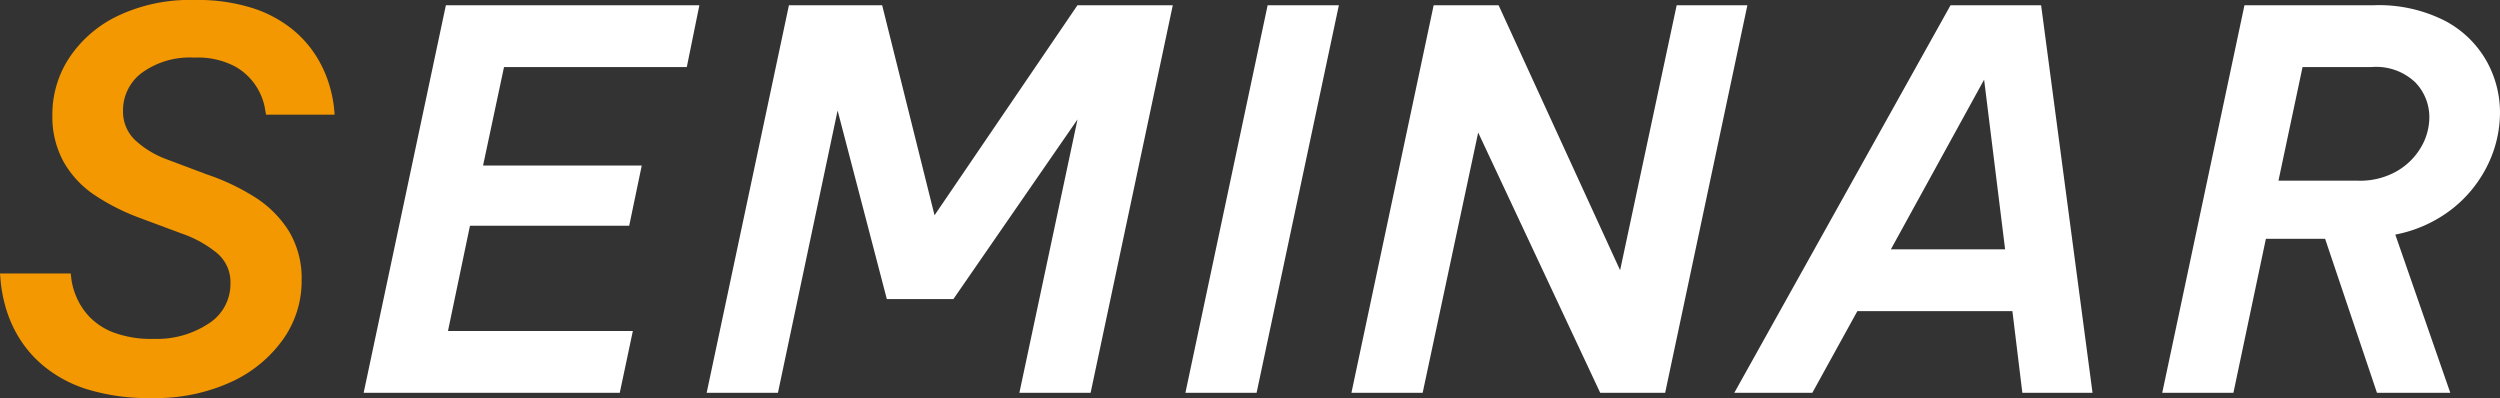
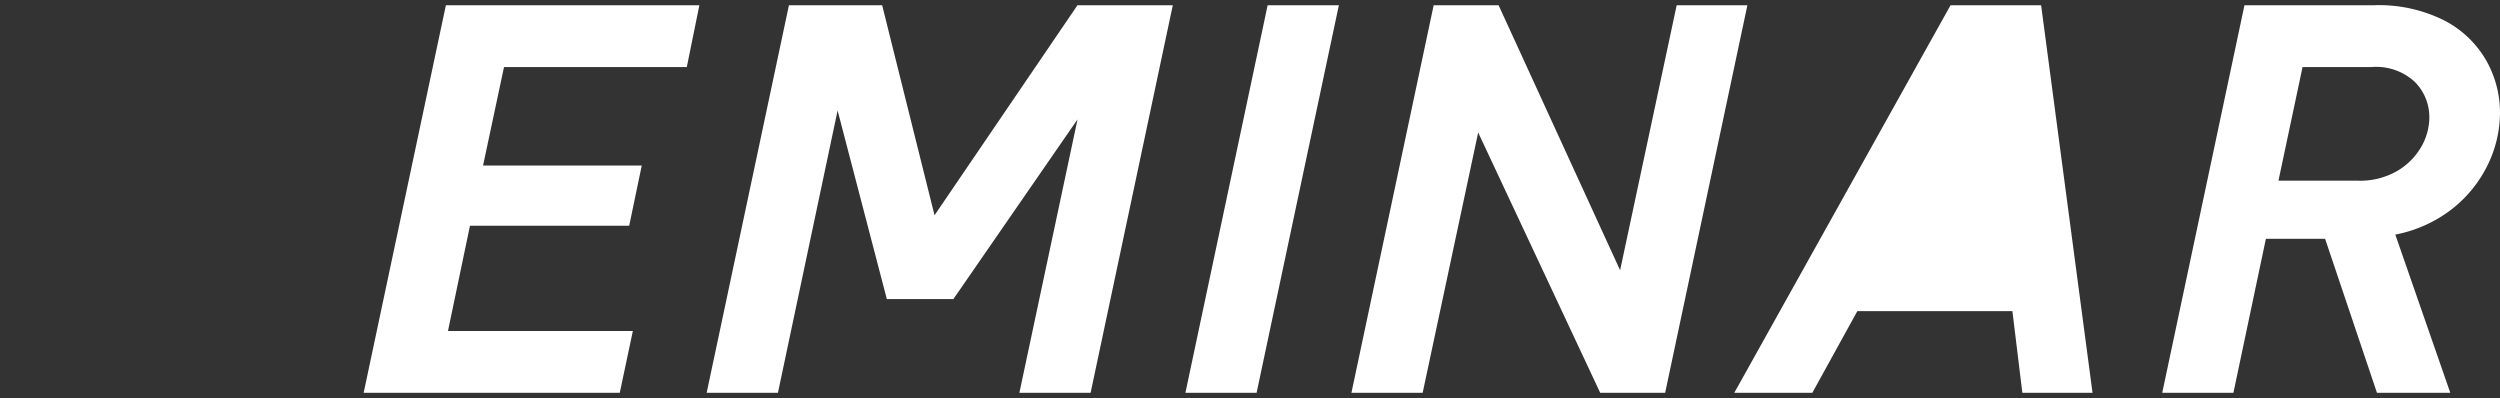
<svg xmlns="http://www.w3.org/2000/svg" width="229.12" height="36.48" viewBox="0 0 229.12 36.48">
  <rect x="0" y="0" width="229.12" height="36.48" fill="#333333" stroke="none" />
  <g transform="translate(-141.536 -1620)">
-     <path d="M.864,0,8.4-35.52H31.632L30.48-29.856H13.728l-1.92,9.024H26.352L25.2-15.312H10.608L8.592-5.664H25.536L24.336,0ZM32.3,0,39.84-35.52h8.544l4.8,19.248,13.1-19.248h8.736L67.488,0H60.96l5.328-25.056L54.912-8.592h-6.1L44.3-25.872,38.832,0ZM76.176,0l7.536-35.52H90.24L82.7,0ZM91.392,0l7.536-35.52h5.952l11.136,24.288L121.2-35.52h6.48L120.144,0h-5.952L103.008-23.856,97.92,0ZM126.48,0,146.3-35.52h8.3L159.312,0H152.88l-.912-7.488H137.76L133.632,0Zm14.352-13.152H151.3L149.376-28.7ZM165.7,0l7.536-35.52h11.856a13.361,13.361,0,0,1,6.5,1.416,9.4,9.4,0,0,1,3.816,3.672,9.676,9.676,0,0,1,1.248,4.752,10.975,10.975,0,0,1-1.08,4.7,11.587,11.587,0,0,1-3.216,4.056,12.2,12.2,0,0,1-5.3,2.424L192.1,0h-6.72l-4.752-14.112H175.2L172.224,0Zm19.2-29.856H178.56L176.352-19.44h7.3a6.775,6.775,0,0,0,3.576-.888,6.081,6.081,0,0,0,2.208-2.208,5.458,5.458,0,0,0,.744-2.712,4.578,4.578,0,0,0-1.3-3.216A5.2,5.2,0,0,0,184.9-29.856Z" transform="translate(174 1656)" fill="#fff" />
-     <path d="M15.5.48A19.1,19.1,0,0,1,9.48-.336,11.766,11.766,0,0,1,5.52-2.472a10.556,10.556,0,0,1-2.352-2.76A11.416,11.416,0,0,1,2.016-7.968,13.452,13.452,0,0,1,1.608-10.1l-.072-.84h6.48l.072.6A6.4,6.4,0,0,0,8.52-8.832a6.093,6.093,0,0,0,1.152,1.8A6.051,6.051,0,0,0,11.9-5.544a9.853,9.853,0,0,0,3.744.6A8.577,8.577,0,0,0,20.64-6.336a4.291,4.291,0,0,0,2.016-3.7,3.468,3.468,0,0,0-1.248-2.784,10.547,10.547,0,0,0-3.216-1.776L14.208-16.08a19.588,19.588,0,0,1-3.96-2.016A9.045,9.045,0,0,1,7.392-21.12a8.574,8.574,0,0,1-1.056-4.368,9.428,9.428,0,0,1,1.512-5.16,11.044,11.044,0,0,1,4.416-3.864A15.387,15.387,0,0,1,19.344-36a16.644,16.644,0,0,1,5.424.768,11.28,11.28,0,0,1,3.624,1.968A10.081,10.081,0,0,1,30.6-30.72a10.812,10.812,0,0,1,1.128,2.544,11.809,11.809,0,0,1,.408,1.944l.072.744H25.92l-.144-.792a5.593,5.593,0,0,0-.768-1.824,5.469,5.469,0,0,0-1.968-1.824,7.289,7.289,0,0,0-3.7-.792,7.456,7.456,0,0,0-4.8,1.392,4.273,4.273,0,0,0-1.728,3.456,3.6,3.6,0,0,0,1.08,2.688,8.632,8.632,0,0,0,2.9,1.776l3.7,1.392a20.352,20.352,0,0,1,4.368,2.064,9.925,9.925,0,0,1,3.144,3.12,8.4,8.4,0,0,1,1.176,4.56A9.209,9.209,0,0,1,27.48-4.9,11.9,11.9,0,0,1,22.7-.984,16.572,16.572,0,0,1,15.5.48Z" transform="translate(140 1656)" fill="#f39800" />
+     <path d="M.864,0,8.4-35.52H31.632L30.48-29.856H13.728l-1.92,9.024H26.352L25.2-15.312H10.608L8.592-5.664H25.536L24.336,0ZM32.3,0,39.84-35.52h8.544l4.8,19.248,13.1-19.248h8.736L67.488,0H60.96l5.328-25.056L54.912-8.592h-6.1L44.3-25.872,38.832,0ZM76.176,0l7.536-35.52H90.24L82.7,0ZM91.392,0l7.536-35.52h5.952l11.136,24.288L121.2-35.52h6.48L120.144,0h-5.952L103.008-23.856,97.92,0ZM126.48,0,146.3-35.52h8.3L159.312,0H152.88l-.912-7.488H137.76L133.632,0Zm14.352-13.152L149.376-28.7ZM165.7,0l7.536-35.52h11.856a13.361,13.361,0,0,1,6.5,1.416,9.4,9.4,0,0,1,3.816,3.672,9.676,9.676,0,0,1,1.248,4.752,10.975,10.975,0,0,1-1.08,4.7,11.587,11.587,0,0,1-3.216,4.056,12.2,12.2,0,0,1-5.3,2.424L192.1,0h-6.72l-4.752-14.112H175.2L172.224,0Zm19.2-29.856H178.56L176.352-19.44h7.3a6.775,6.775,0,0,0,3.576-.888,6.081,6.081,0,0,0,2.208-2.208,5.458,5.458,0,0,0,.744-2.712,4.578,4.578,0,0,0-1.3-3.216A5.2,5.2,0,0,0,184.9-29.856Z" transform="translate(174 1656)" fill="#fff" />
  </g>
</svg>